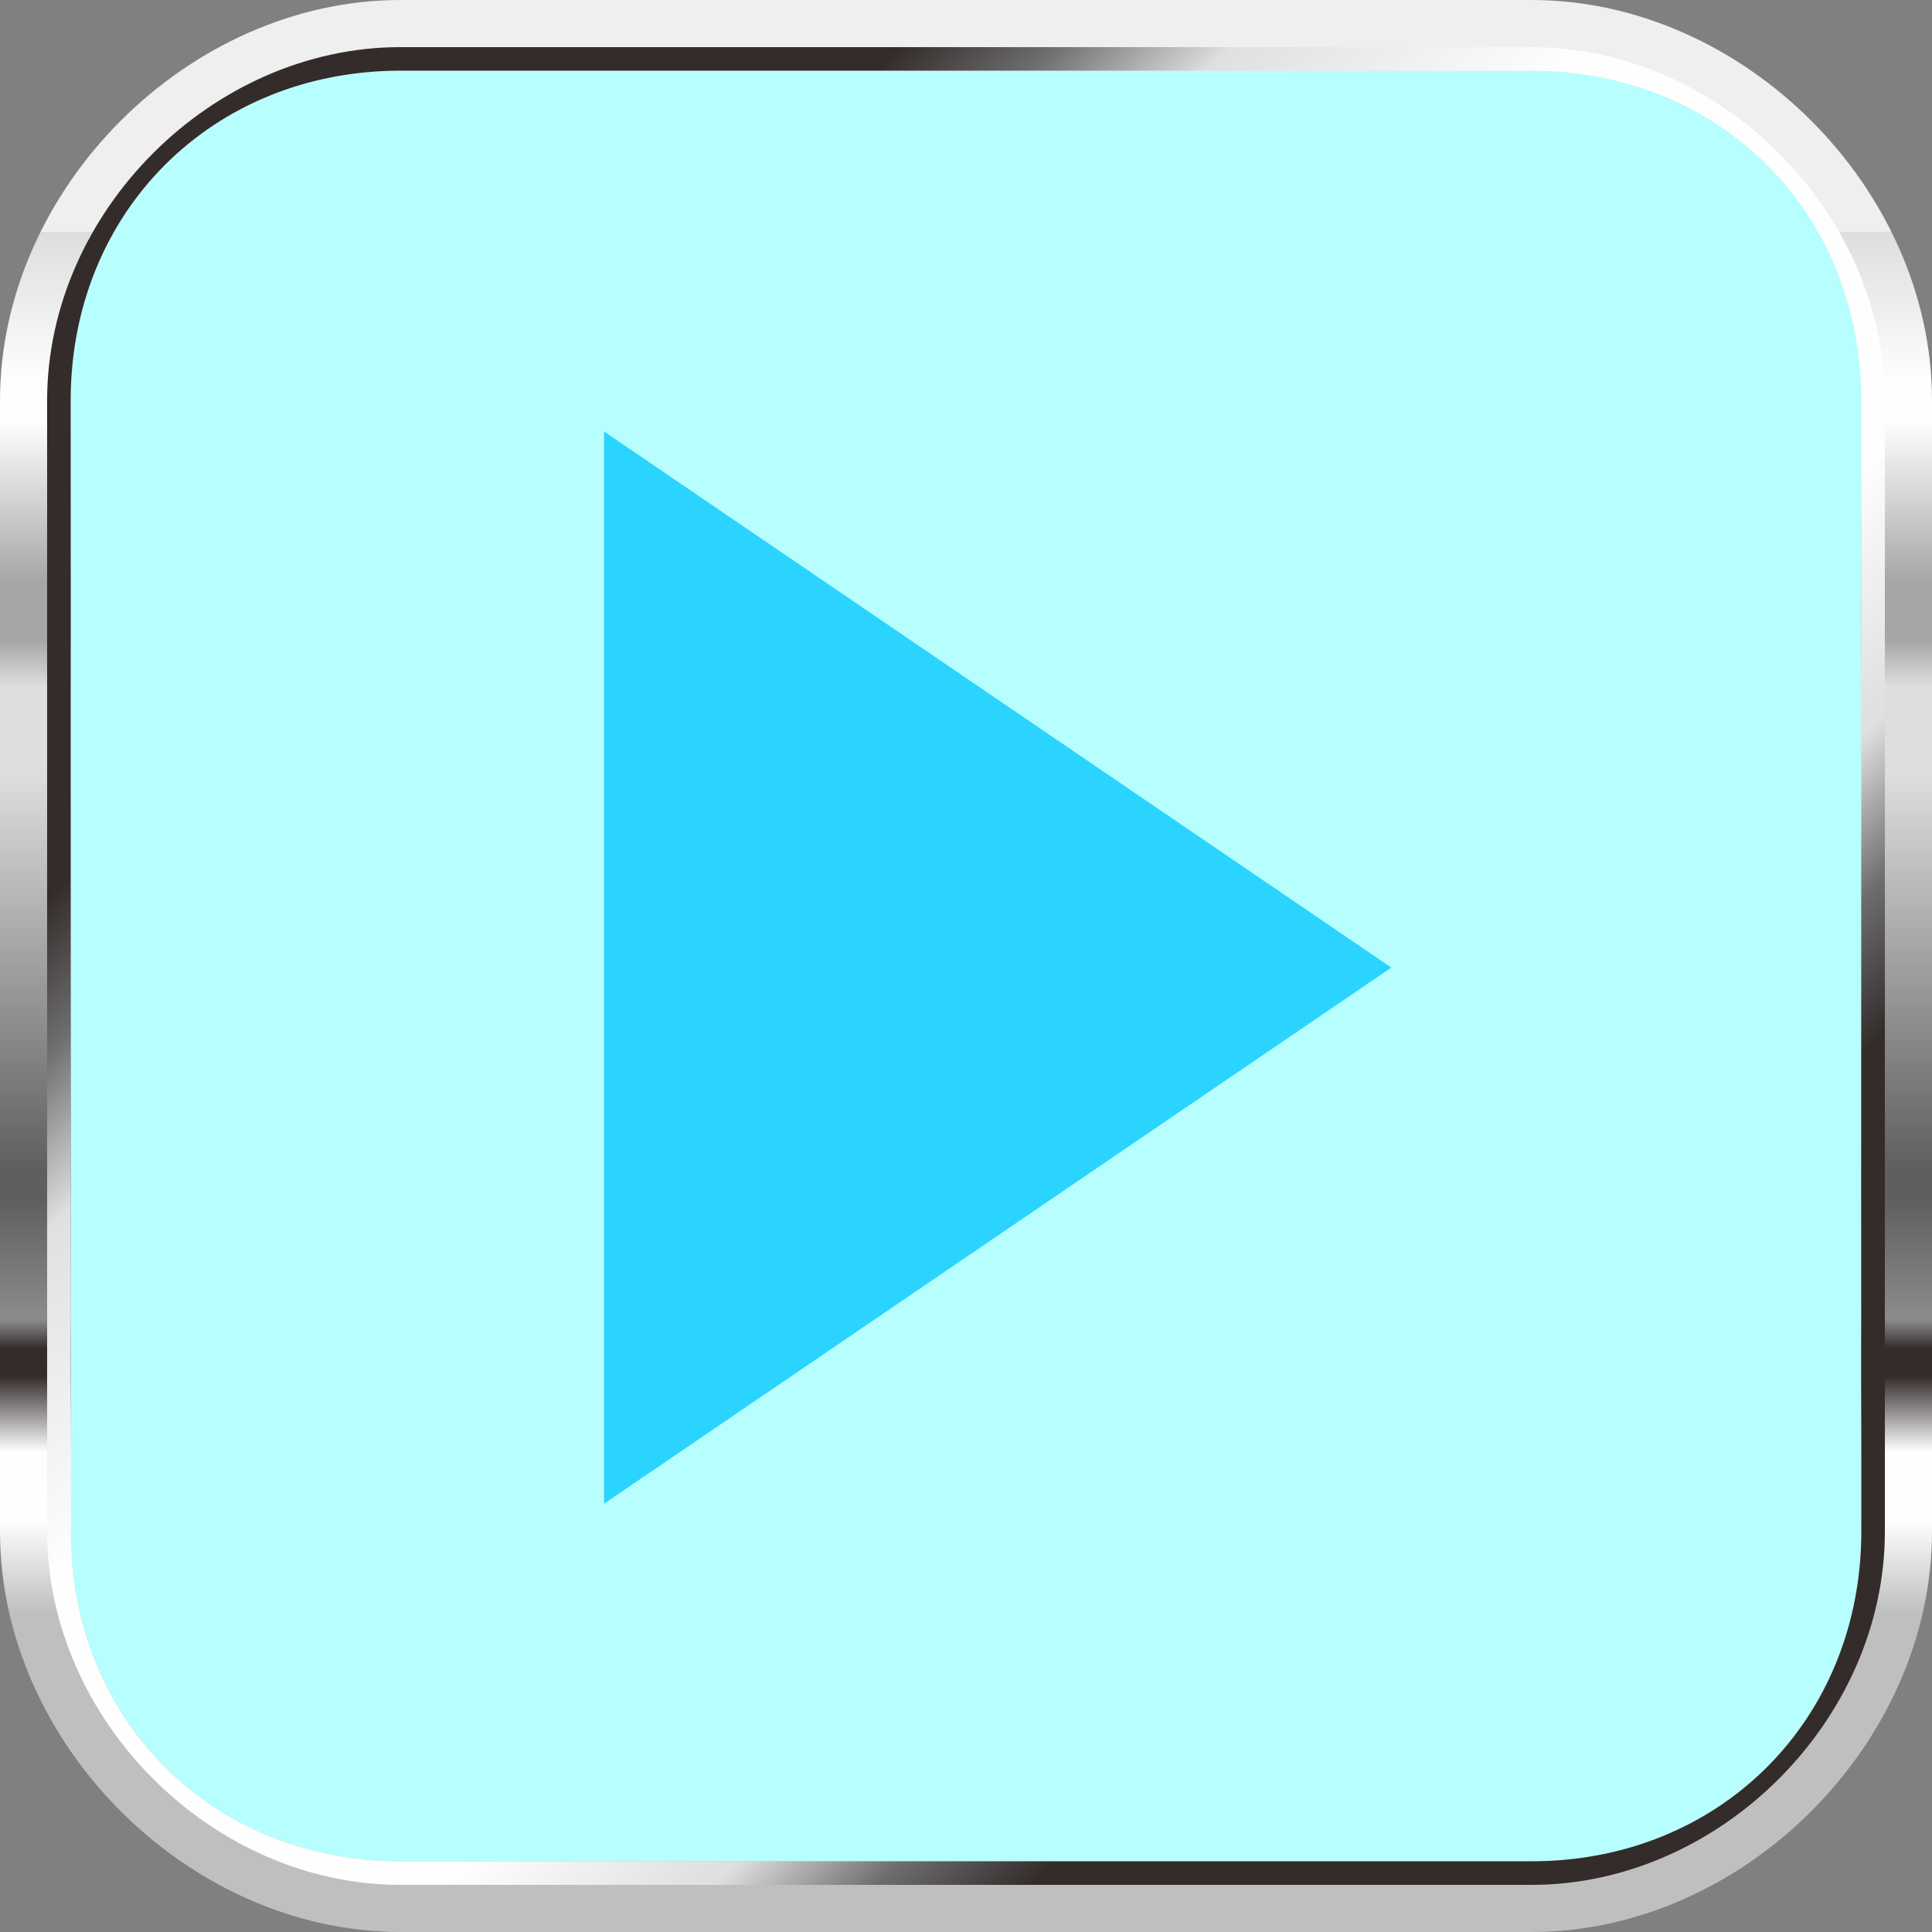
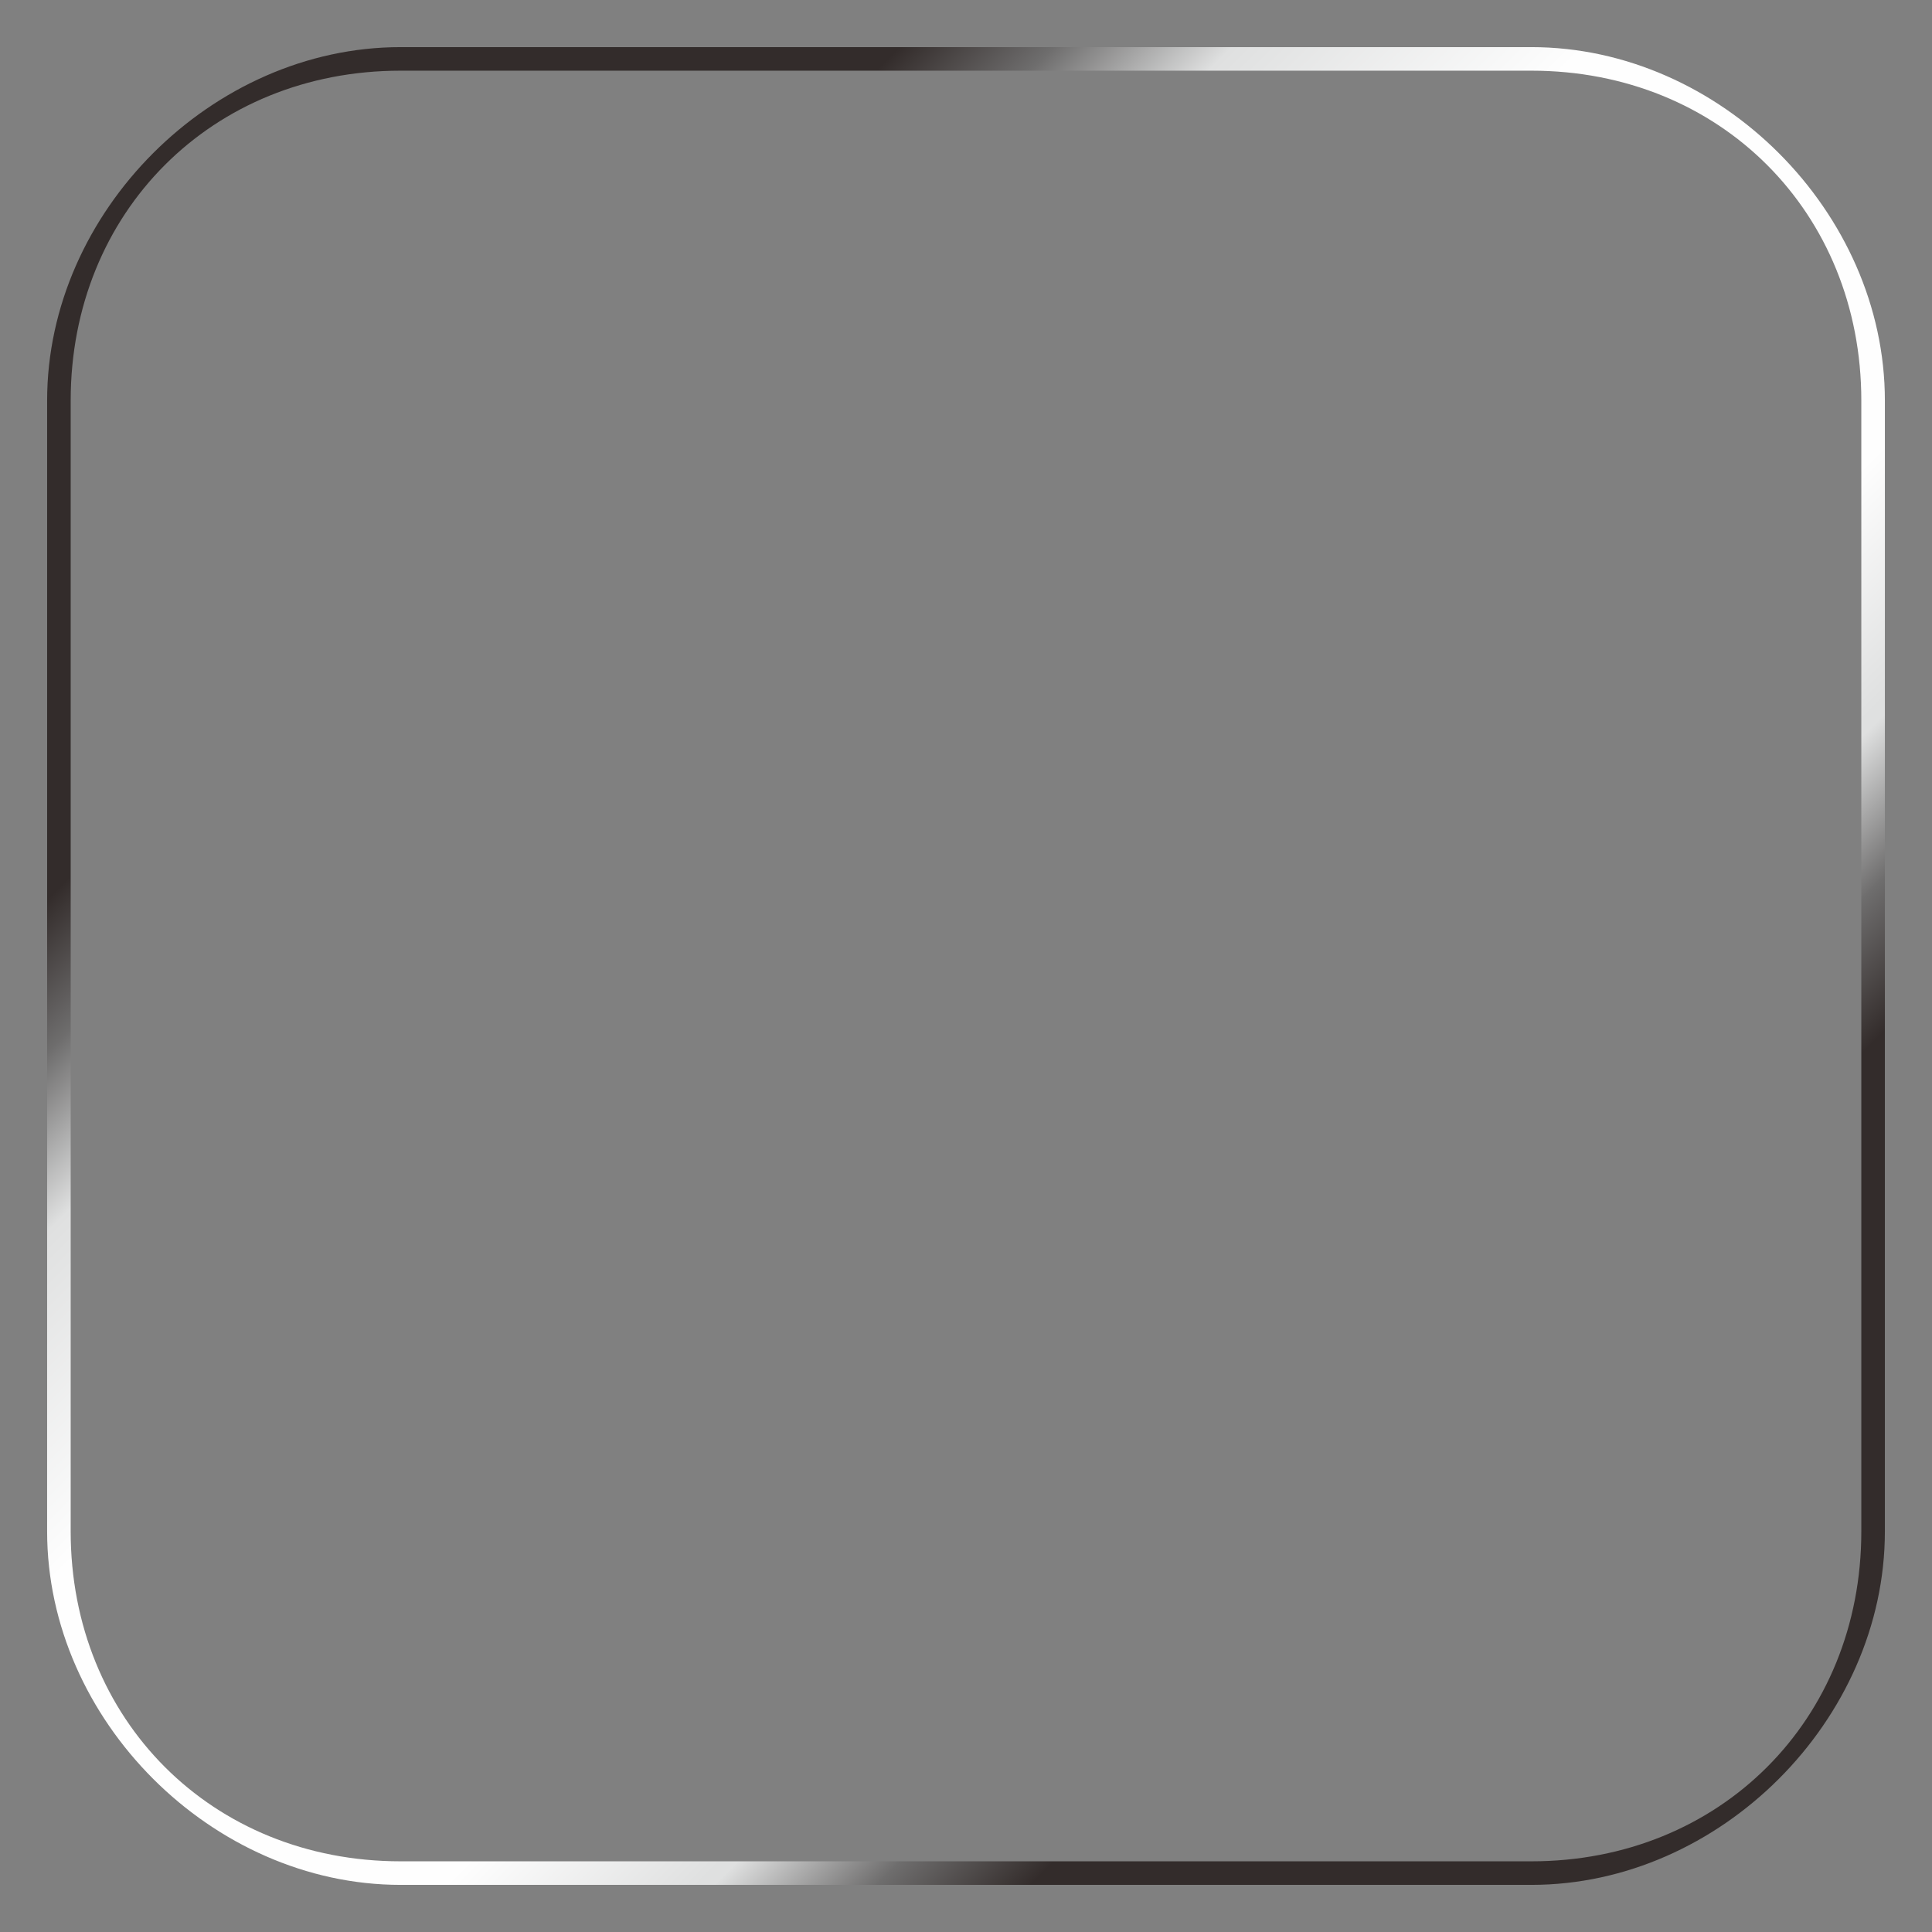
<svg xmlns="http://www.w3.org/2000/svg" xmlns:ns1="http://www.inkscape.org/namespaces/inkscape" xmlns:ns2="http://sodipodi.sourceforge.net/DTD/sodipodi-0.dtd" xmlns:xlink="http://www.w3.org/1999/xlink" xml:space="preserve" width="21.255mm" height="21.255mm" version="1.1" style="shape-rendering:geometricPrecision; text-rendering:geometricPrecision; image-rendering:optimizeQuality; fill-rule:evenodd; clip-rule:evenodd" viewBox="0 0 82 82" id="svg2" ns1:version="0.48.3.1 r9886" ns2:docname="3D Style113-1.svg">
  <rect x="0" y="0" width="82" height="82" fill="#808080" stroke="none" />
  <ns2:namedview pagecolor="#ffffff" bordercolor="#666666" borderopacity="1" objecttolerance="10" gridtolerance="10" guidetolerance="10" ns1:pageopacity="0" ns1:pageshadow="2" ns1:window-width="527" ns1:window-height="454" id="namedview91" showgrid="false" ns1:zoom="3.1335306" ns1:cx="31.516124" ns1:cy="48.285069" ns1:window-x="460" ns1:window-y="244" ns1:window-maximized="0" ns1:current-layer="svg2" />
  <defs id="defs4">
    <style type="text/css" id="style6">
   
    .fil1 {fill:url(#id0);fill-rule:nonzero}
    .fil2 {fill:url(#id1);fill-rule:nonzero}
    .fil0 {fill:url(#id2);fill-rule:nonzero}
   
  </style>
    <linearGradient id="id0" gradientUnits="userSpaceOnUse" x1="40.985" y1="9.837" x2="40.985" y2="72.136">
      <stop offset="0" style="stop-opacity:1; stop-color:#EFEFEF" id="stop9" />
      <stop offset="0" style="stop-opacity:1; stop-color:#EFEFEF" id="stop11" />
      <stop offset="0" style="stop-opacity:1; stop-color:#DDDEDE" id="stop13" />
      <stop offset="0" style="stop-opacity:1; stop-color:#DDDEDE" id="stop15" />
      <stop offset="0.102" style="stop-opacity:1; stop-color:#FEFEFE" id="stop17" />
      <stop offset="0.129" style="stop-opacity:1; stop-color:#FEFEFE" id="stop19" />
      <stop offset="0.239" style="stop-opacity:1; stop-color:#A6A6A7" id="stop21" />
      <stop offset="0.278" style="stop-opacity:1; stop-color:#A6A6A7" id="stop23" />
      <stop offset="0.31" style="stop-opacity:1; stop-color:#DDDEDE" id="stop25" />
      <stop offset="0.369" style="stop-opacity:1; stop-color:#DDDEDE" id="stop27" />
      <stop offset="0.639" style="stop-opacity:1; stop-color:#605E5E" id="stop29" />
      <stop offset="0.659" style="stop-opacity:1; stop-color:#605E5E" id="stop31" />
      <stop offset="0.741" style="stop-opacity:1; stop-color:#8C8C8D" id="stop33" />
      <stop offset="0.761" style="stop-opacity:1; stop-color:#332C2B" id="stop35" />
      <stop offset="0.78" style="stop-opacity:1; stop-color:#332C2B" id="stop37" />
      <stop offset="0.831" style="stop-opacity:1; stop-color:#FEFEFE" id="stop39" />
      <stop offset="0.878" style="stop-opacity:1; stop-color:#FEFEFE" id="stop41" />
      <stop offset="0.941" style="stop-opacity:1; stop-color:#BFBFC0" id="stop43" />
      <stop offset="1" style="stop-opacity:1; stop-color:#BFBFC0" id="stop45" />
    </linearGradient>
    <linearGradient id="id1" gradientUnits="userSpaceOnUse" x1="20.081" y1="20.081" x2="61.889" y2="61.887">
      <stop offset="0" style="stop-opacity:1; stop-color:#332C2B" id="stop48" />
      <stop offset="0" style="stop-opacity:1; stop-color:#332C2B" id="stop50" />
      <stop offset="0.078" style="stop-opacity:1; stop-color:#6E6D6D" id="stop52" />
      <stop offset="0.078" style="stop-opacity:1; stop-color:#6E6D6D" id="stop54" />
      <stop offset="0.169" style="stop-opacity:1; stop-color:#DFE0E0" id="stop56" />
      <stop offset="0.349" style="stop-opacity:1; stop-color:#FEFEFE" id="stop58" />
      <stop offset="0.51" style="stop-opacity:1; stop-color:#FEFEFE" id="stop60" />
      <stop offset="0.702" style="stop-opacity:1; stop-color:#FEFEFE" id="stop62" />
      <stop offset="0.831" style="stop-opacity:1; stop-color:#DFE0E0" id="stop64" />
      <stop offset="0.839" style="stop-opacity:1; stop-color:#DFE0E0" id="stop66" />
      <stop offset="0.922" style="stop-opacity:1; stop-color:#6E6D6D" id="stop68" />
      <stop offset="0.922" style="stop-opacity:1; stop-color:#6E6D6D" id="stop70" />
      <stop offset="1" style="stop-opacity:1; stop-color:#332C2B" id="stop72" />
      <stop offset="1" style="stop-opacity:1; stop-color:#332C2B" id="stop74" />
    </linearGradient>
    <radialGradient id="id2" gradientUnits="userSpaceOnUse" gradientTransform="matrix(1.375,0,0,1.375,-15,-34)" cx="40.987" cy="90.115" r="61.321" fx="40.987" fy="90.115">
      <stop offset="0" style="stop-opacity:1; stop-color:#FEFEFE" id="stop77" />
      <stop offset="0" style="stop-opacity:1; stop-color:#9DD7E9" id="stop81" />
    </radialGradient>
    <linearGradient ns1:collect="always" xlink:href="#id1" id="linearGradient3071" gradientUnits="userSpaceOnUse" x1="20.081" y1="20.081" x2="61.889" y2="61.887" />
    <linearGradient ns1:collect="always" xlink:href="#id0" id="linearGradient3074" gradientUnits="userSpaceOnUse" x1="40.985" y1="9.837" x2="40.985" y2="72.136" />
  </defs>
  <g id="light" ns1:label="#g3079" style="fill-opacity:1;fill:#b7fefe">
-     <path class="fil0" d="m 81,65 c 0,9 -7,16 -16,16 L 17,81 C 8,81 1,74 1,65 L 1,17 C 1,8 8,1 17,1 l 48,0 c 9,0 16,7 16,16 l 0,48 z" id="path85" style="fill:#b7fefe;fill-rule:nonzero;fill-opacity:1" ns1:connector-curvature="0" />
-   </g>
-   <path ns1:connector-curvature="0" style="fill:url(#linearGradient3074);fill-rule:nonzero" id="path87" d="M 17,82 C 8,82 0,74 0,65 L 0,17 C 0,8 8,0 17,0 l 48,0 c 9,0 17,8 17,17 l 0,48 c 0,9 -8,17 -17,17 L 17,82 z M 3,17 3,17 3,65 c 0,8 6,14 14,14 l 48,0 c 8,0 14,-6 14,-14 L 79,17 C 79,9 73,3 65,3 L 17,3 C 9,3 3,9 3,17 z" class="fil1" />
+     </g>
  <path ns1:connector-curvature="0" style="fill:url(#linearGradient3071);fill-rule:nonzero" id="path89" d="M 65,2 17,2 C 9,2 2,9 2,17 l 1,0 -1,0 0,48 c 0,8 7,15 15,15 l 48,0 c 8,0 15,-7 15,-15 L 80,17 C 80,9 73,2 65,2 z m 14,63 0,0 c 0,8 -6,14 -14,14 L 17,79 C 9,79 3,73 3,65 L 3,17 C 3,9 9,3 17,3 l 48,0 c 8,0 14,6 14,14 l 0,48 z" class="fil2" />
  <g style="fill-rule:evenodd;fill:#2ad4ff" id="hlight" ns1:label="#g3083" transform="translate(-0.695,-1.7714863e-4)">
-     <polygon class="fil1" points="1614,16 2429,571 1614,1126 " id="polygon14" style="fill:#2ad4ff;fill-rule:evenodd" transform="matrix(0.041,0,0,0.041,-39.842,17.657)" />
-   </g>
+     </g>
</svg>